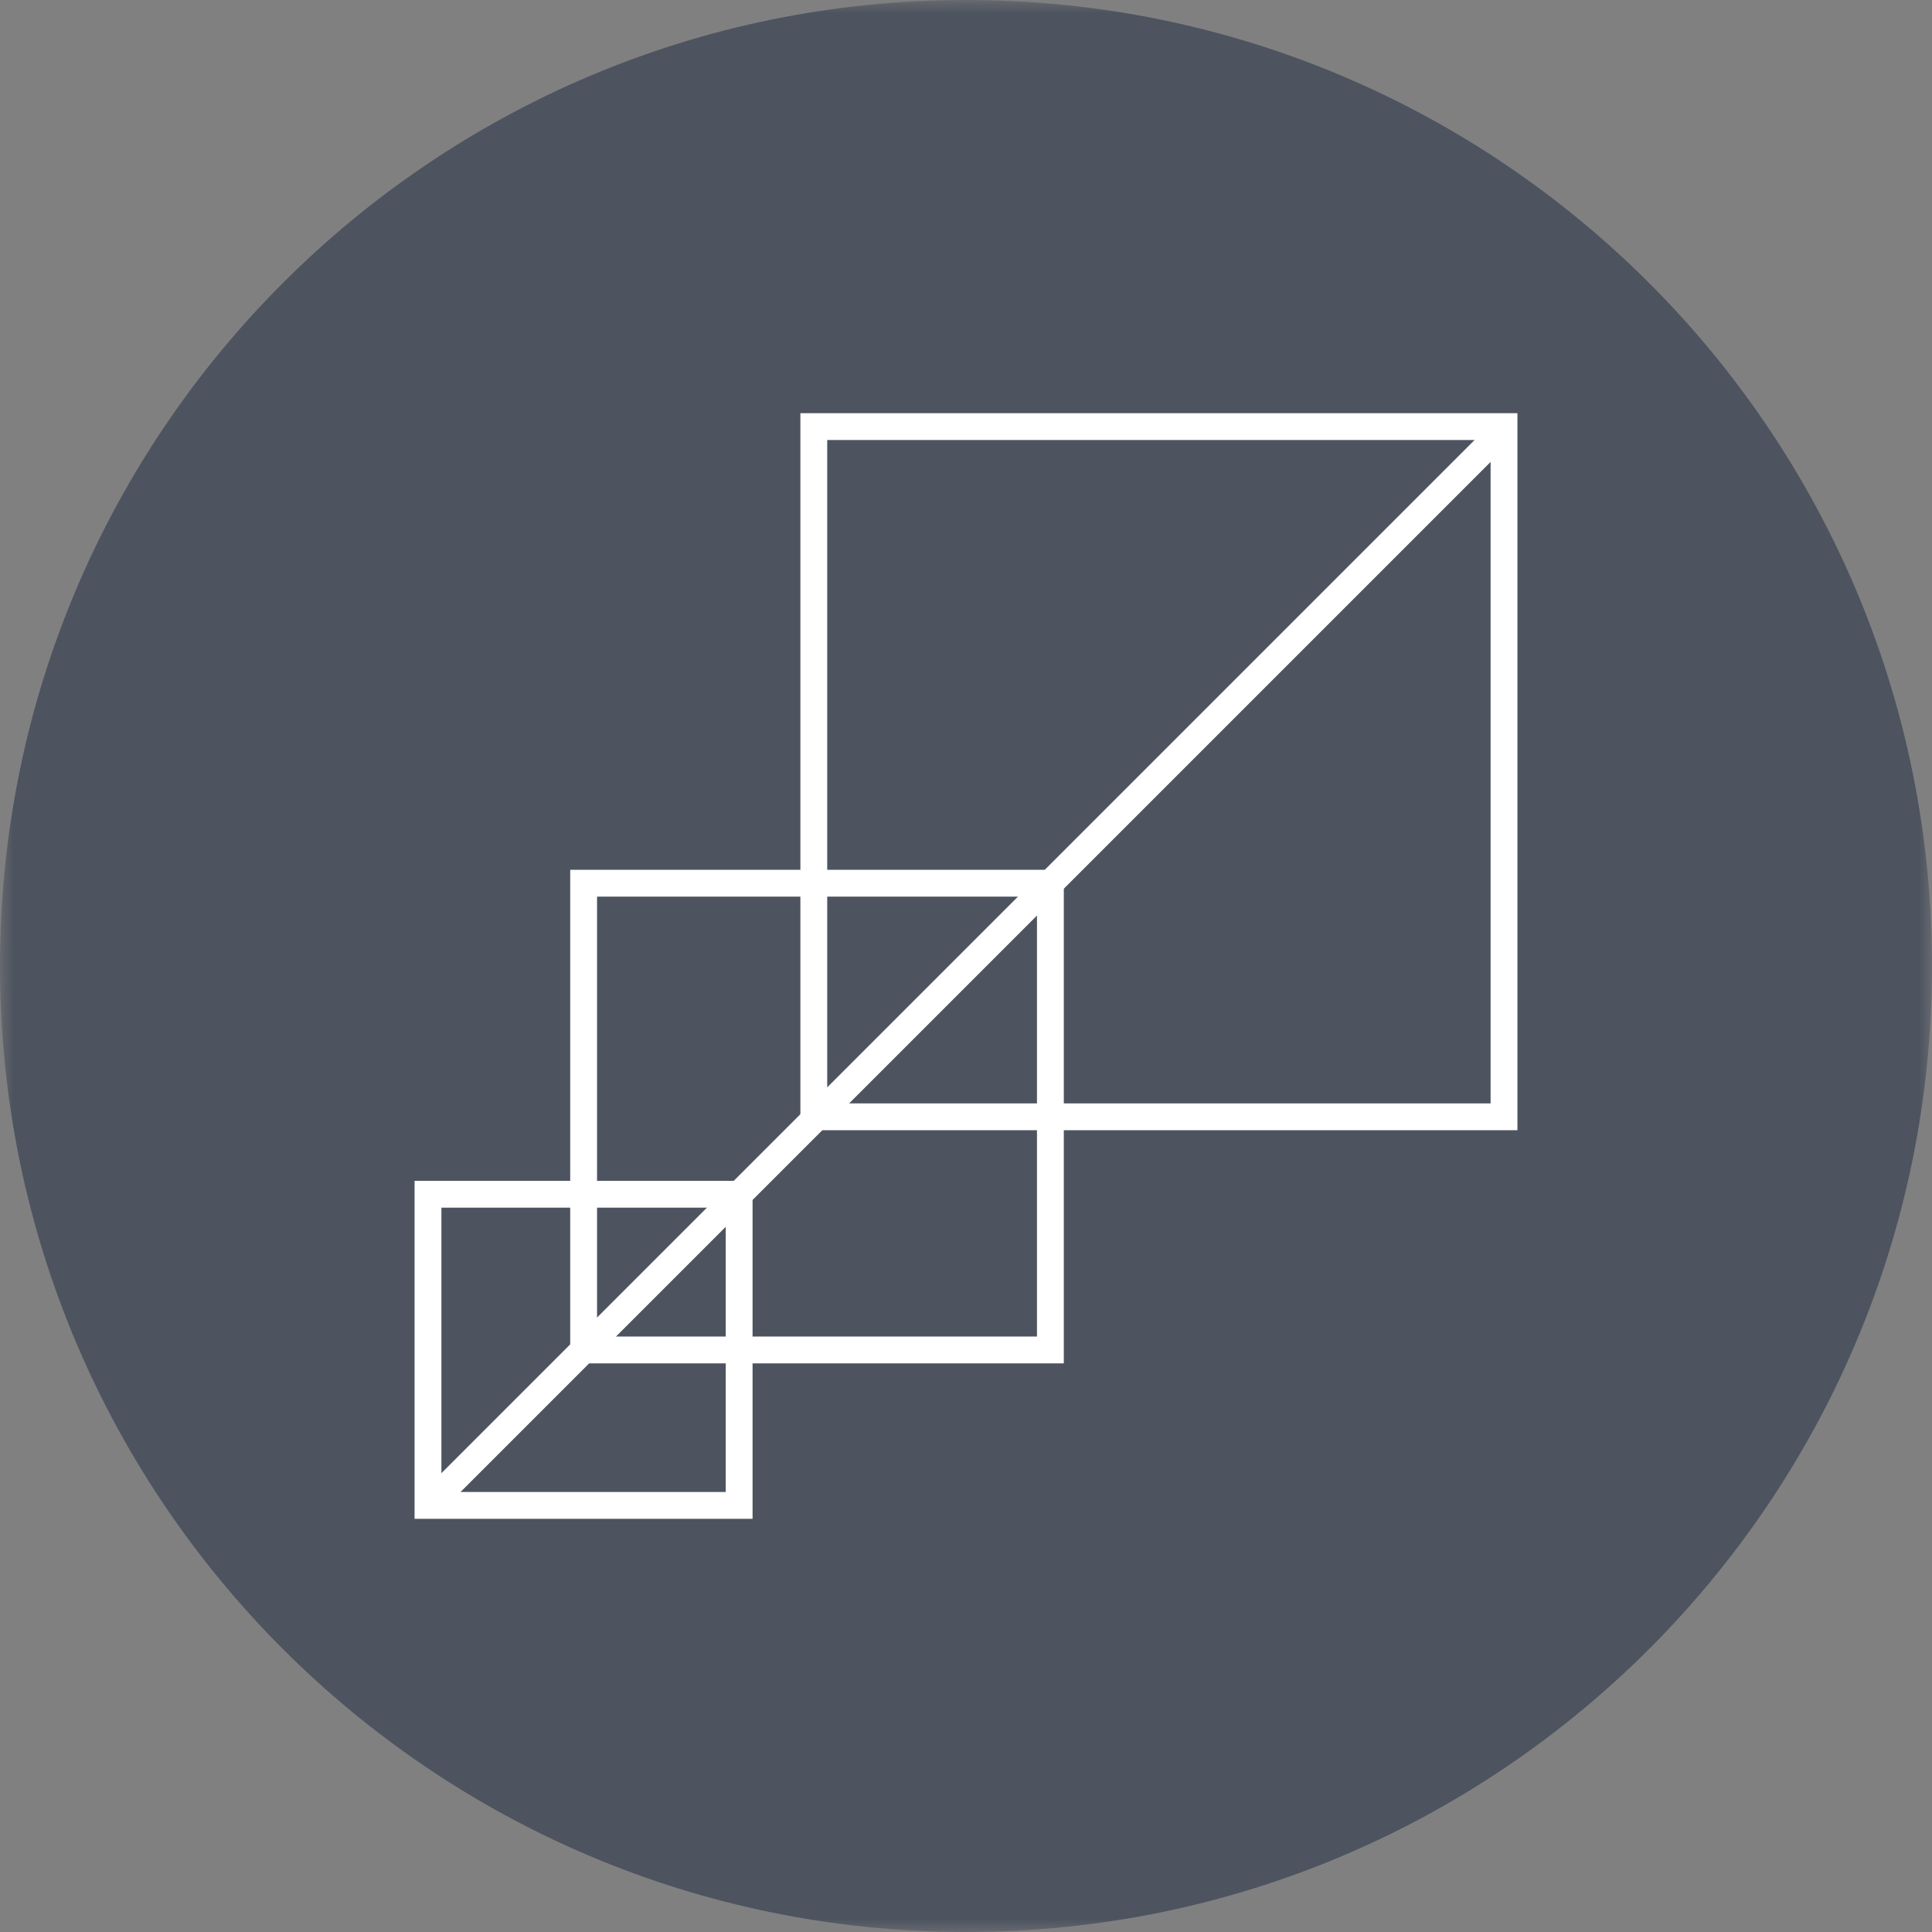
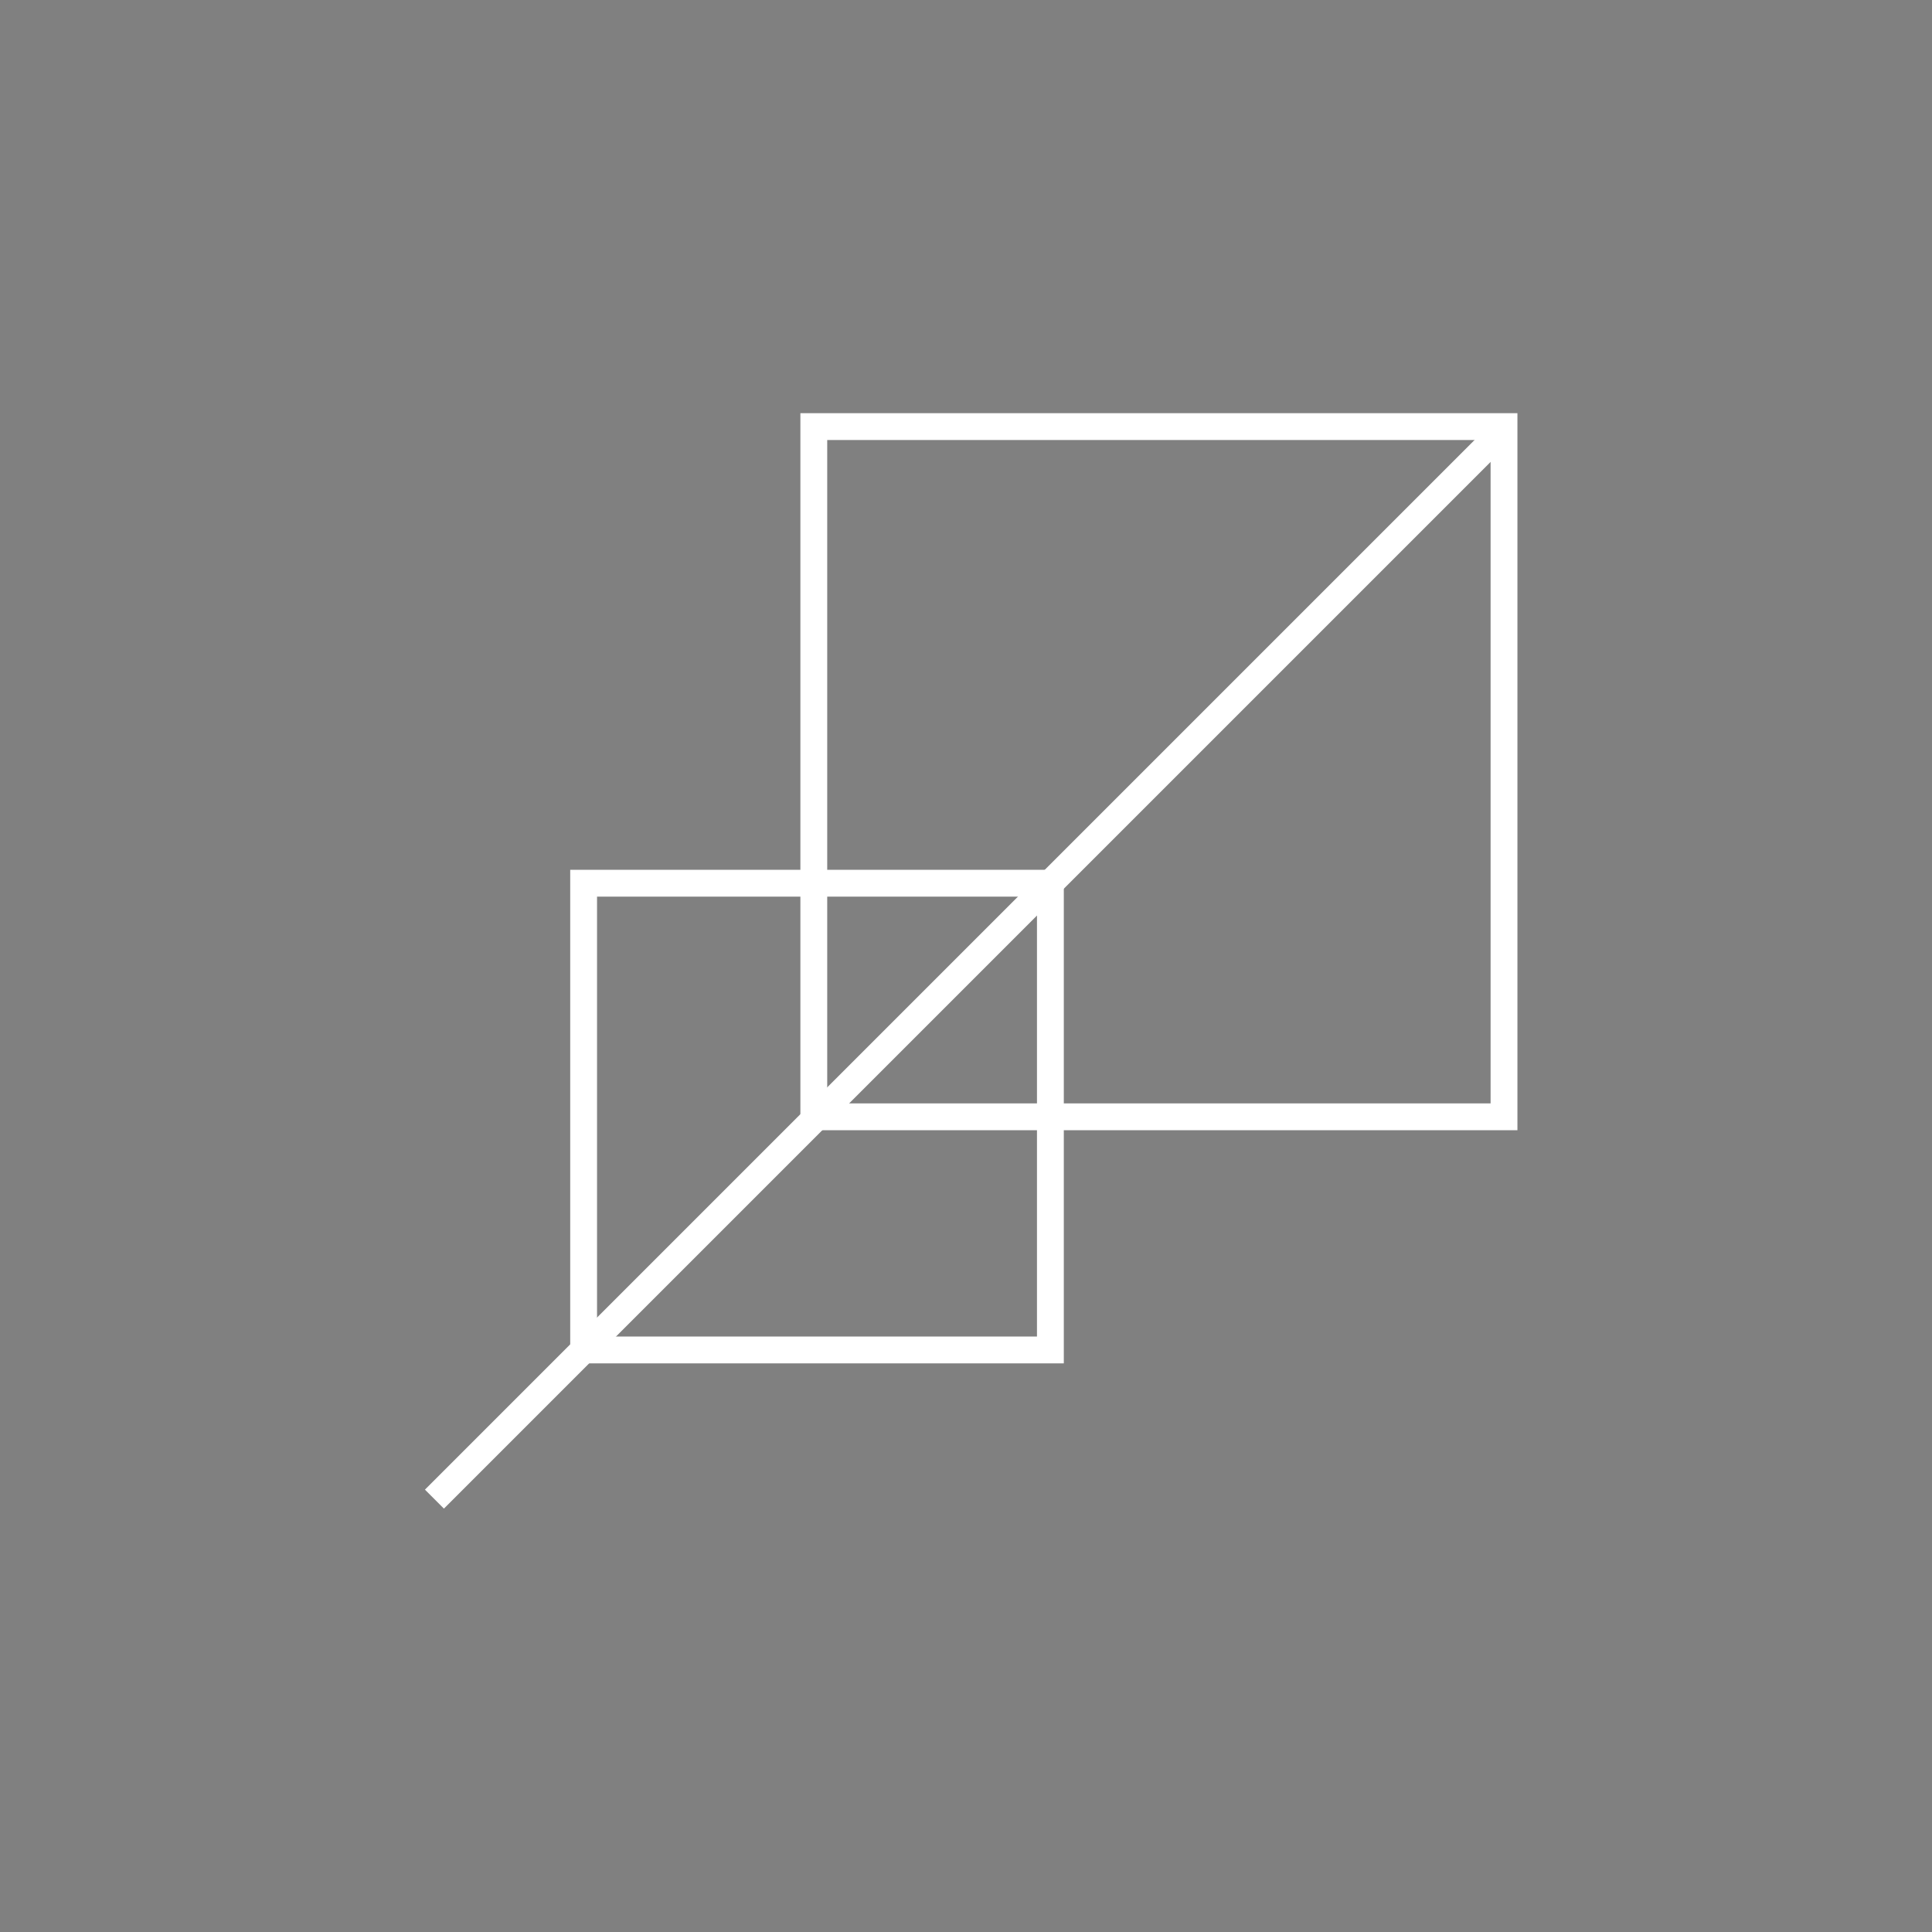
<svg xmlns="http://www.w3.org/2000/svg" xmlns:xlink="http://www.w3.org/1999/xlink" width="72px" height="72px" viewBox="0 0 72 72" version="1.1">
  <rect x="0" y="0" width="72" height="72" fill="#808080" stroke="none" />
  <title>Group 9</title>
  <defs>
    <polygon id="path-1" points="0 0 72 0 72 72 0 72" />
    <polygon id="path-3" points="0 72 72 72 72 0 0 0" />
  </defs>
  <g id="Page-1" stroke="none" stroke-width="1" fill="none" fill-rule="evenodd">
    <g id="TS-Partner_Databricks" transform="translate(-820, -1132)">
      <g id="Group-9" transform="translate(820, 1132)">
        <g id="Group-3" transform="translate(0, 0)">
          <mask id="mask-2" fill="white">
            <use xlink:href="#path-1" />
          </mask>
          <g id="Clip-2" />
-           <path d="M72,36 C72,55.882 55.882,72 36,72 C16.118,72 0,55.882 0,36 C0,16.118 16.118,0 36,0 C55.882,0 72,16.118 72,36" id="Fill-1" fill="#4D535F" mask="url(#mask-2)" />
        </g>
        <mask id="mask-4" fill="white">
          <use xlink:href="#path-3" />
        </mask>
        <g id="Clip-5" />
-         <polygon id="Stroke-4" stroke="#FFFFFF" mask="url(#mask-4)" points="15.95 56.102 27.546 56.102 27.546 44.506 15.95 44.506" />
        <polygon id="Stroke-6" stroke="#FFFFFF" mask="url(#mask-4)" points="21.75 50.309 39.145 50.309 39.145 32.915 21.75 32.915" />
        <polygon id="Stroke-7" stroke="#FFFFFF" mask="url(#mask-4)" points="30.328 41.62 56.05 41.62 56.05 15.898 30.328 15.898" />
        <line x1="16.19" y1="55.868" x2="55.748" y2="16.31" id="Stroke-8" stroke="#FFFFFF" mask="url(#mask-4)" />
      </g>
    </g>
  </g>
</svg>